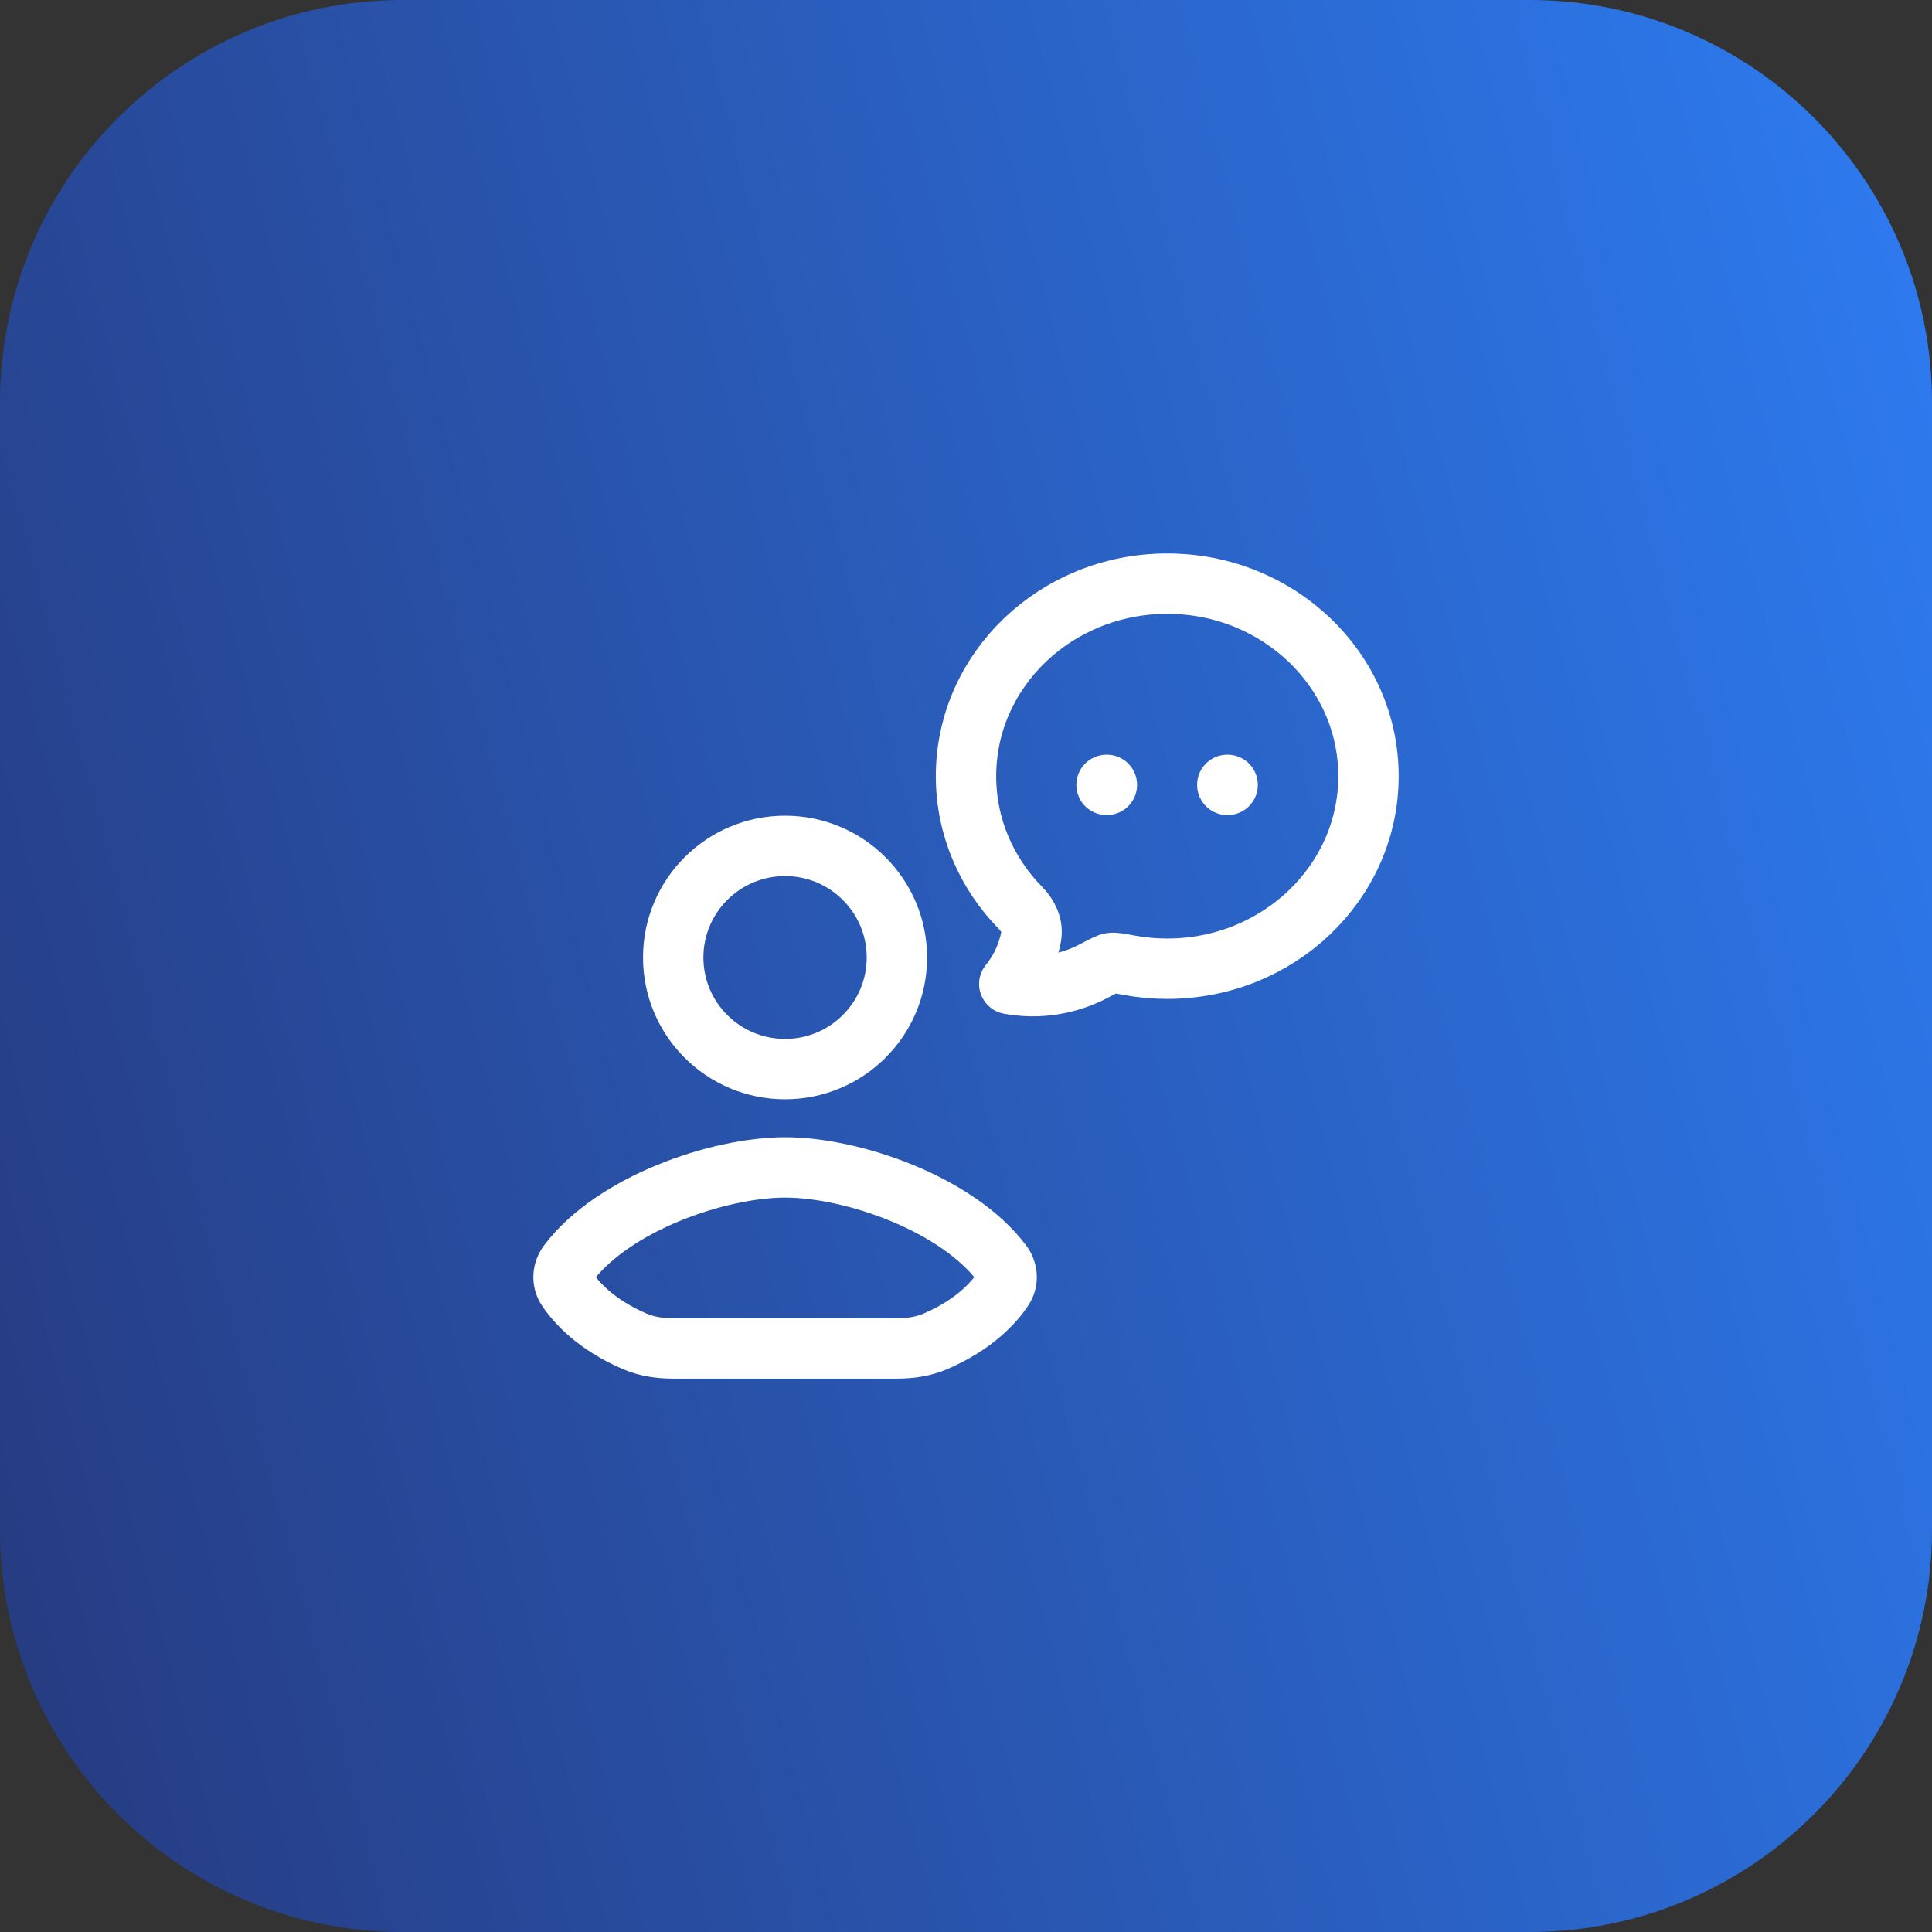
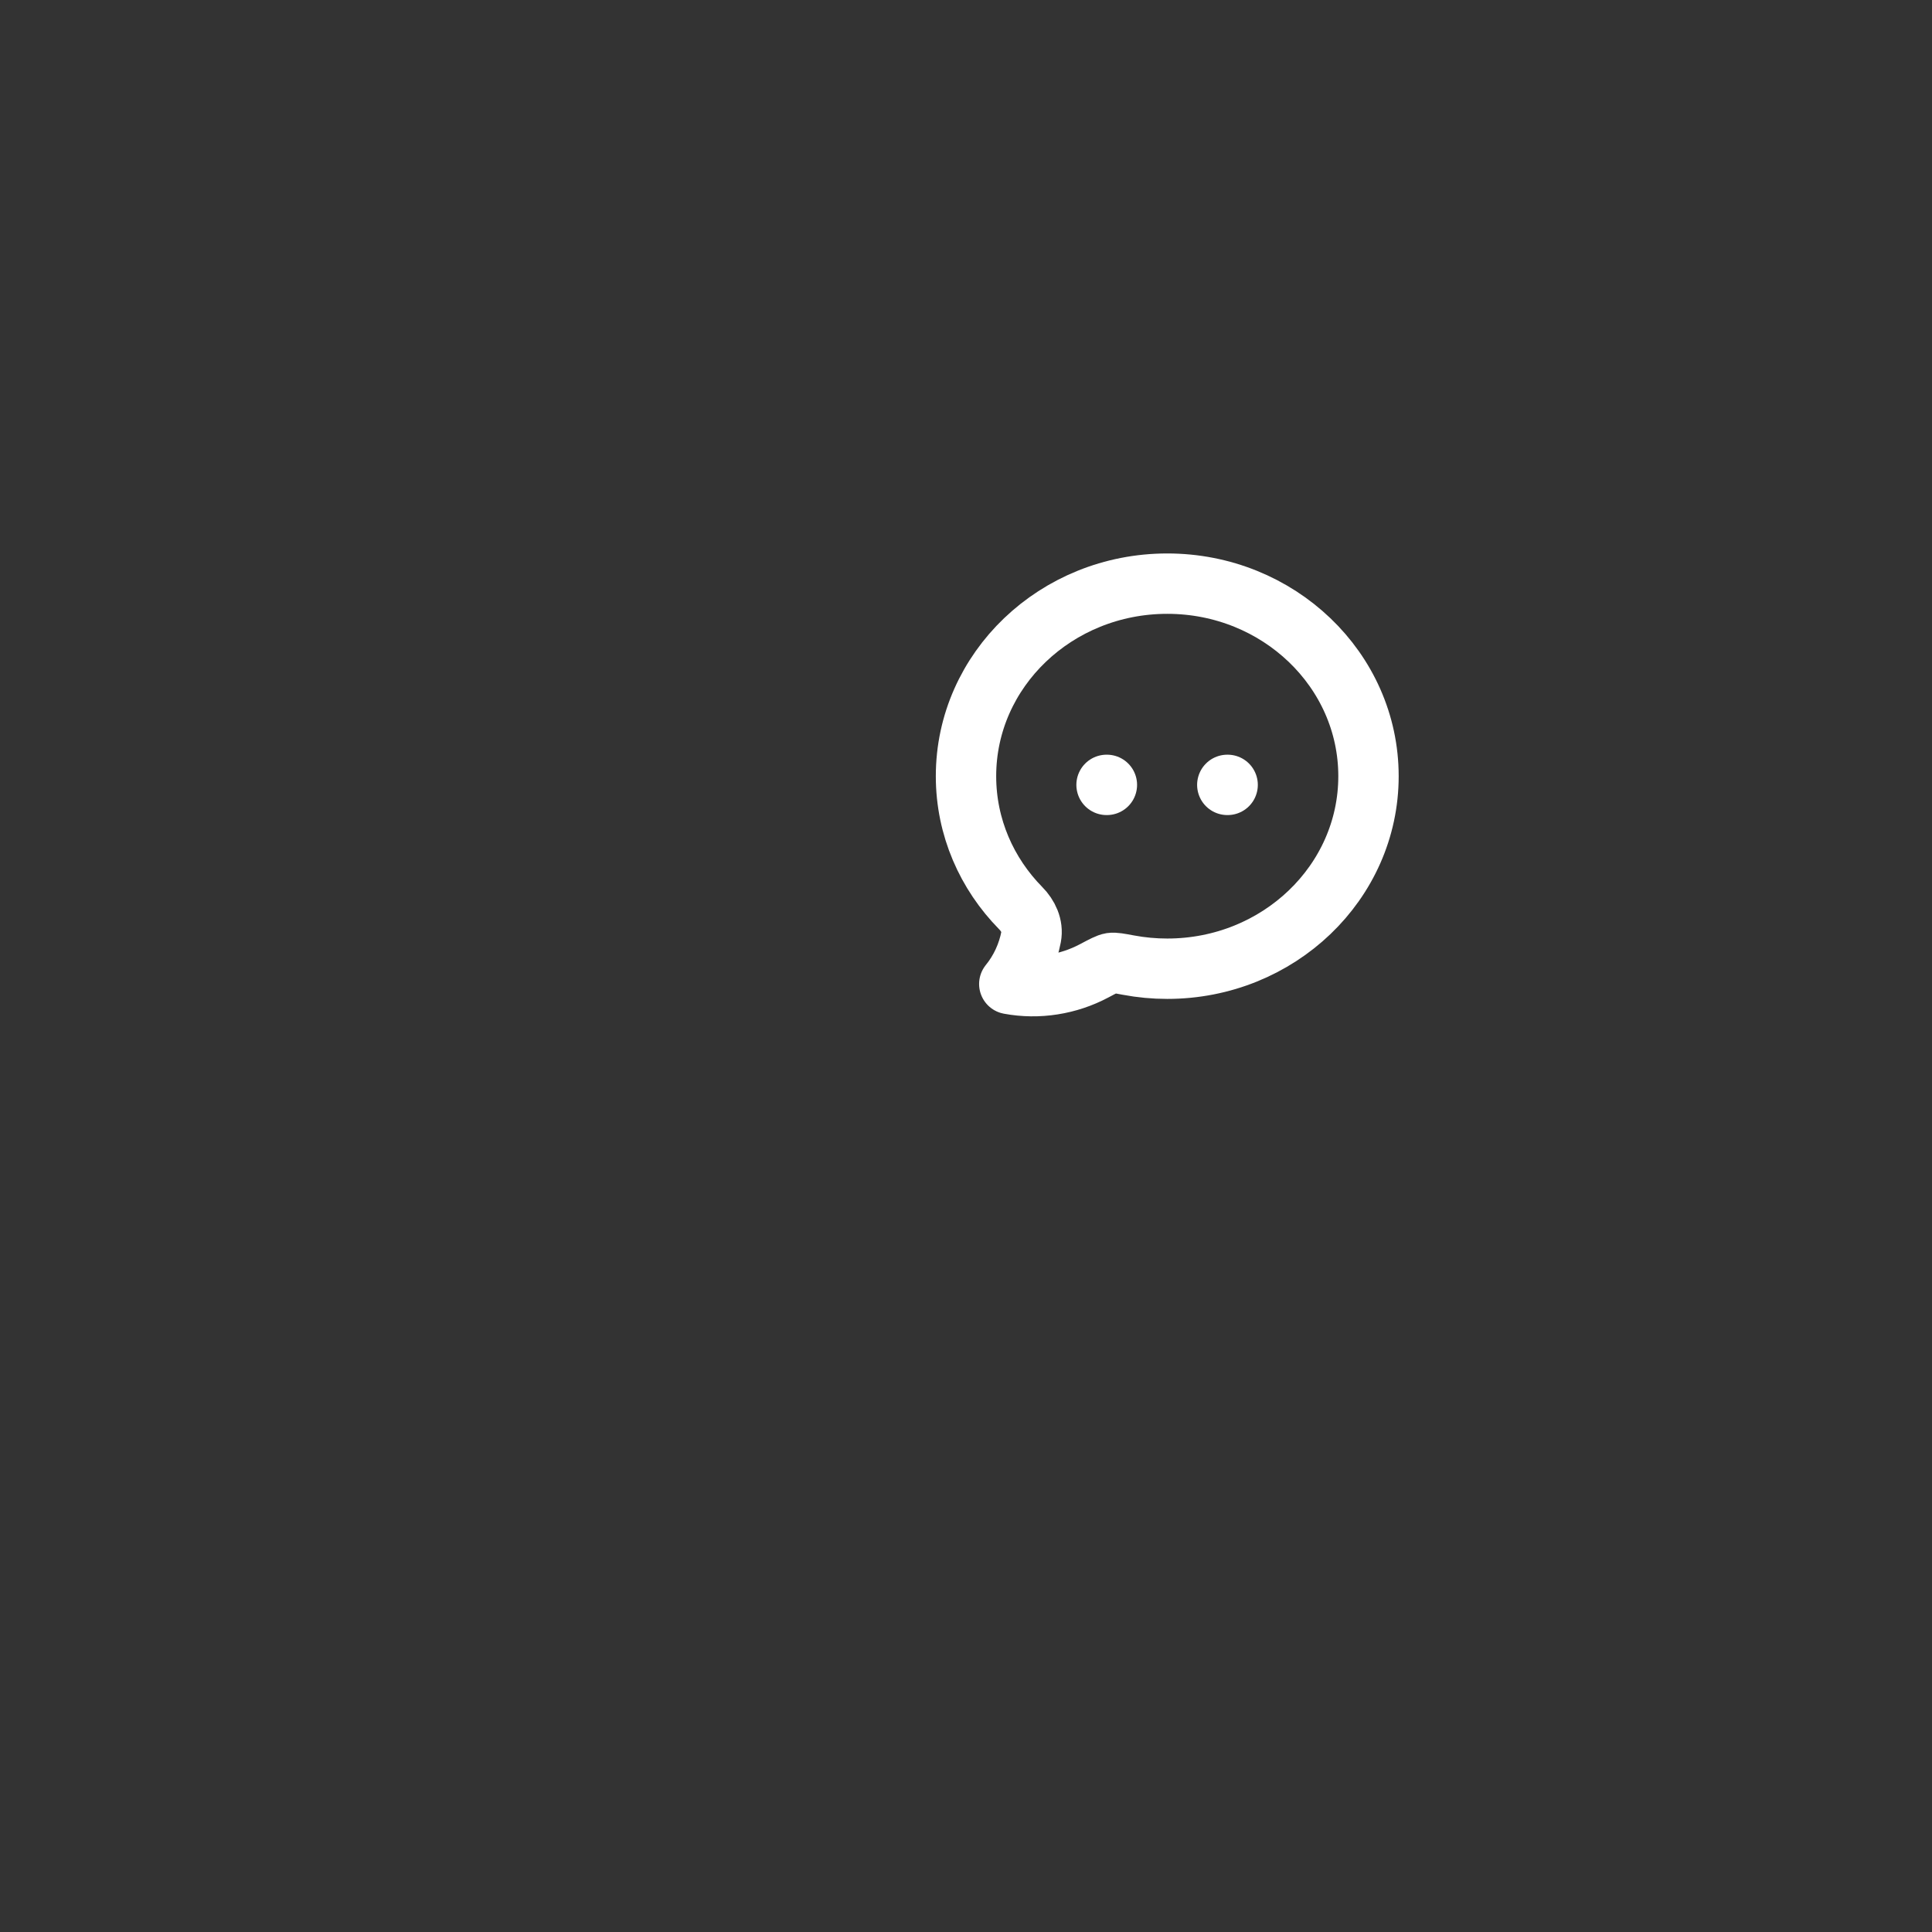
<svg xmlns="http://www.w3.org/2000/svg" width="64" height="64" viewBox="0 0 64 64" fill="none">
  <rect x="0" y="0" width="64" height="64" fill="#333333" stroke="none" />
-   <path d="M0 13.333C0 5.97 5.97 0 13.333 0H50.667C58.031 0 64 5.97 64 13.333V50.667C64 58.031 58.031 64 50.667 64H13.333C5.97 64 0 58.031 0 50.667V13.333Z" fill="url(#paint0_linear_5122_34668)" />
  <path d="M45.333 25.712C45.333 29.234 42.348 32.09 38.667 32.09C38.234 32.09 37.802 32.05 37.377 31.97C37.071 31.913 36.918 31.884 36.811 31.9C36.704 31.917 36.553 31.997 36.25 32.158C35.393 32.614 34.395 32.775 33.434 32.596C33.799 32.147 34.048 31.608 34.158 31.031C34.225 30.677 34.06 30.334 33.812 30.083C32.689 28.942 32 27.404 32 25.712C32 22.19 34.985 19.334 38.667 19.334C42.348 19.334 45.333 22.19 45.333 25.712Z" stroke="white" stroke-width="2" stroke-linejoin="round" />
  <path d="M36.656 26H36.667M40.656 26H40.667" stroke="white" stroke-width="2" stroke-linecap="round" />
-   <path d="M26.004 44.668H22.292C21.861 44.668 21.428 44.607 21.032 44.437C19.744 43.883 19.09 43.152 18.785 42.695C18.611 42.434 18.636 42.103 18.824 41.853C20.317 39.87 23.786 38.672 26.01 38.672C28.234 38.672 31.697 39.87 33.19 41.853C33.378 42.103 33.403 42.434 33.229 42.695C32.924 43.152 32.27 43.883 30.982 44.437C30.586 44.607 30.153 44.668 29.722 44.668H26.004Z" stroke="white" stroke-width="2" stroke-linecap="round" stroke-linejoin="round" />
-   <path d="M29.711 31.718C29.711 33.76 28.052 35.415 26.006 35.415C23.96 35.415 22.301 33.76 22.301 31.718C22.301 29.677 23.96 28.021 26.006 28.021C28.052 28.021 29.711 29.677 29.711 31.718Z" stroke="white" stroke-width="2" stroke-linecap="round" stroke-linejoin="round" />
  <defs>
    <linearGradient id="paint0_linear_5122_34668" x1="64" y1="7.3226e-06" x2="-11.545" y2="19.677" gradientUnits="userSpaceOnUse">
      <stop stop-color="#2D7CF2" />
      <stop offset="1" stop-color="#263A7F" />
    </linearGradient>
  </defs>
</svg>